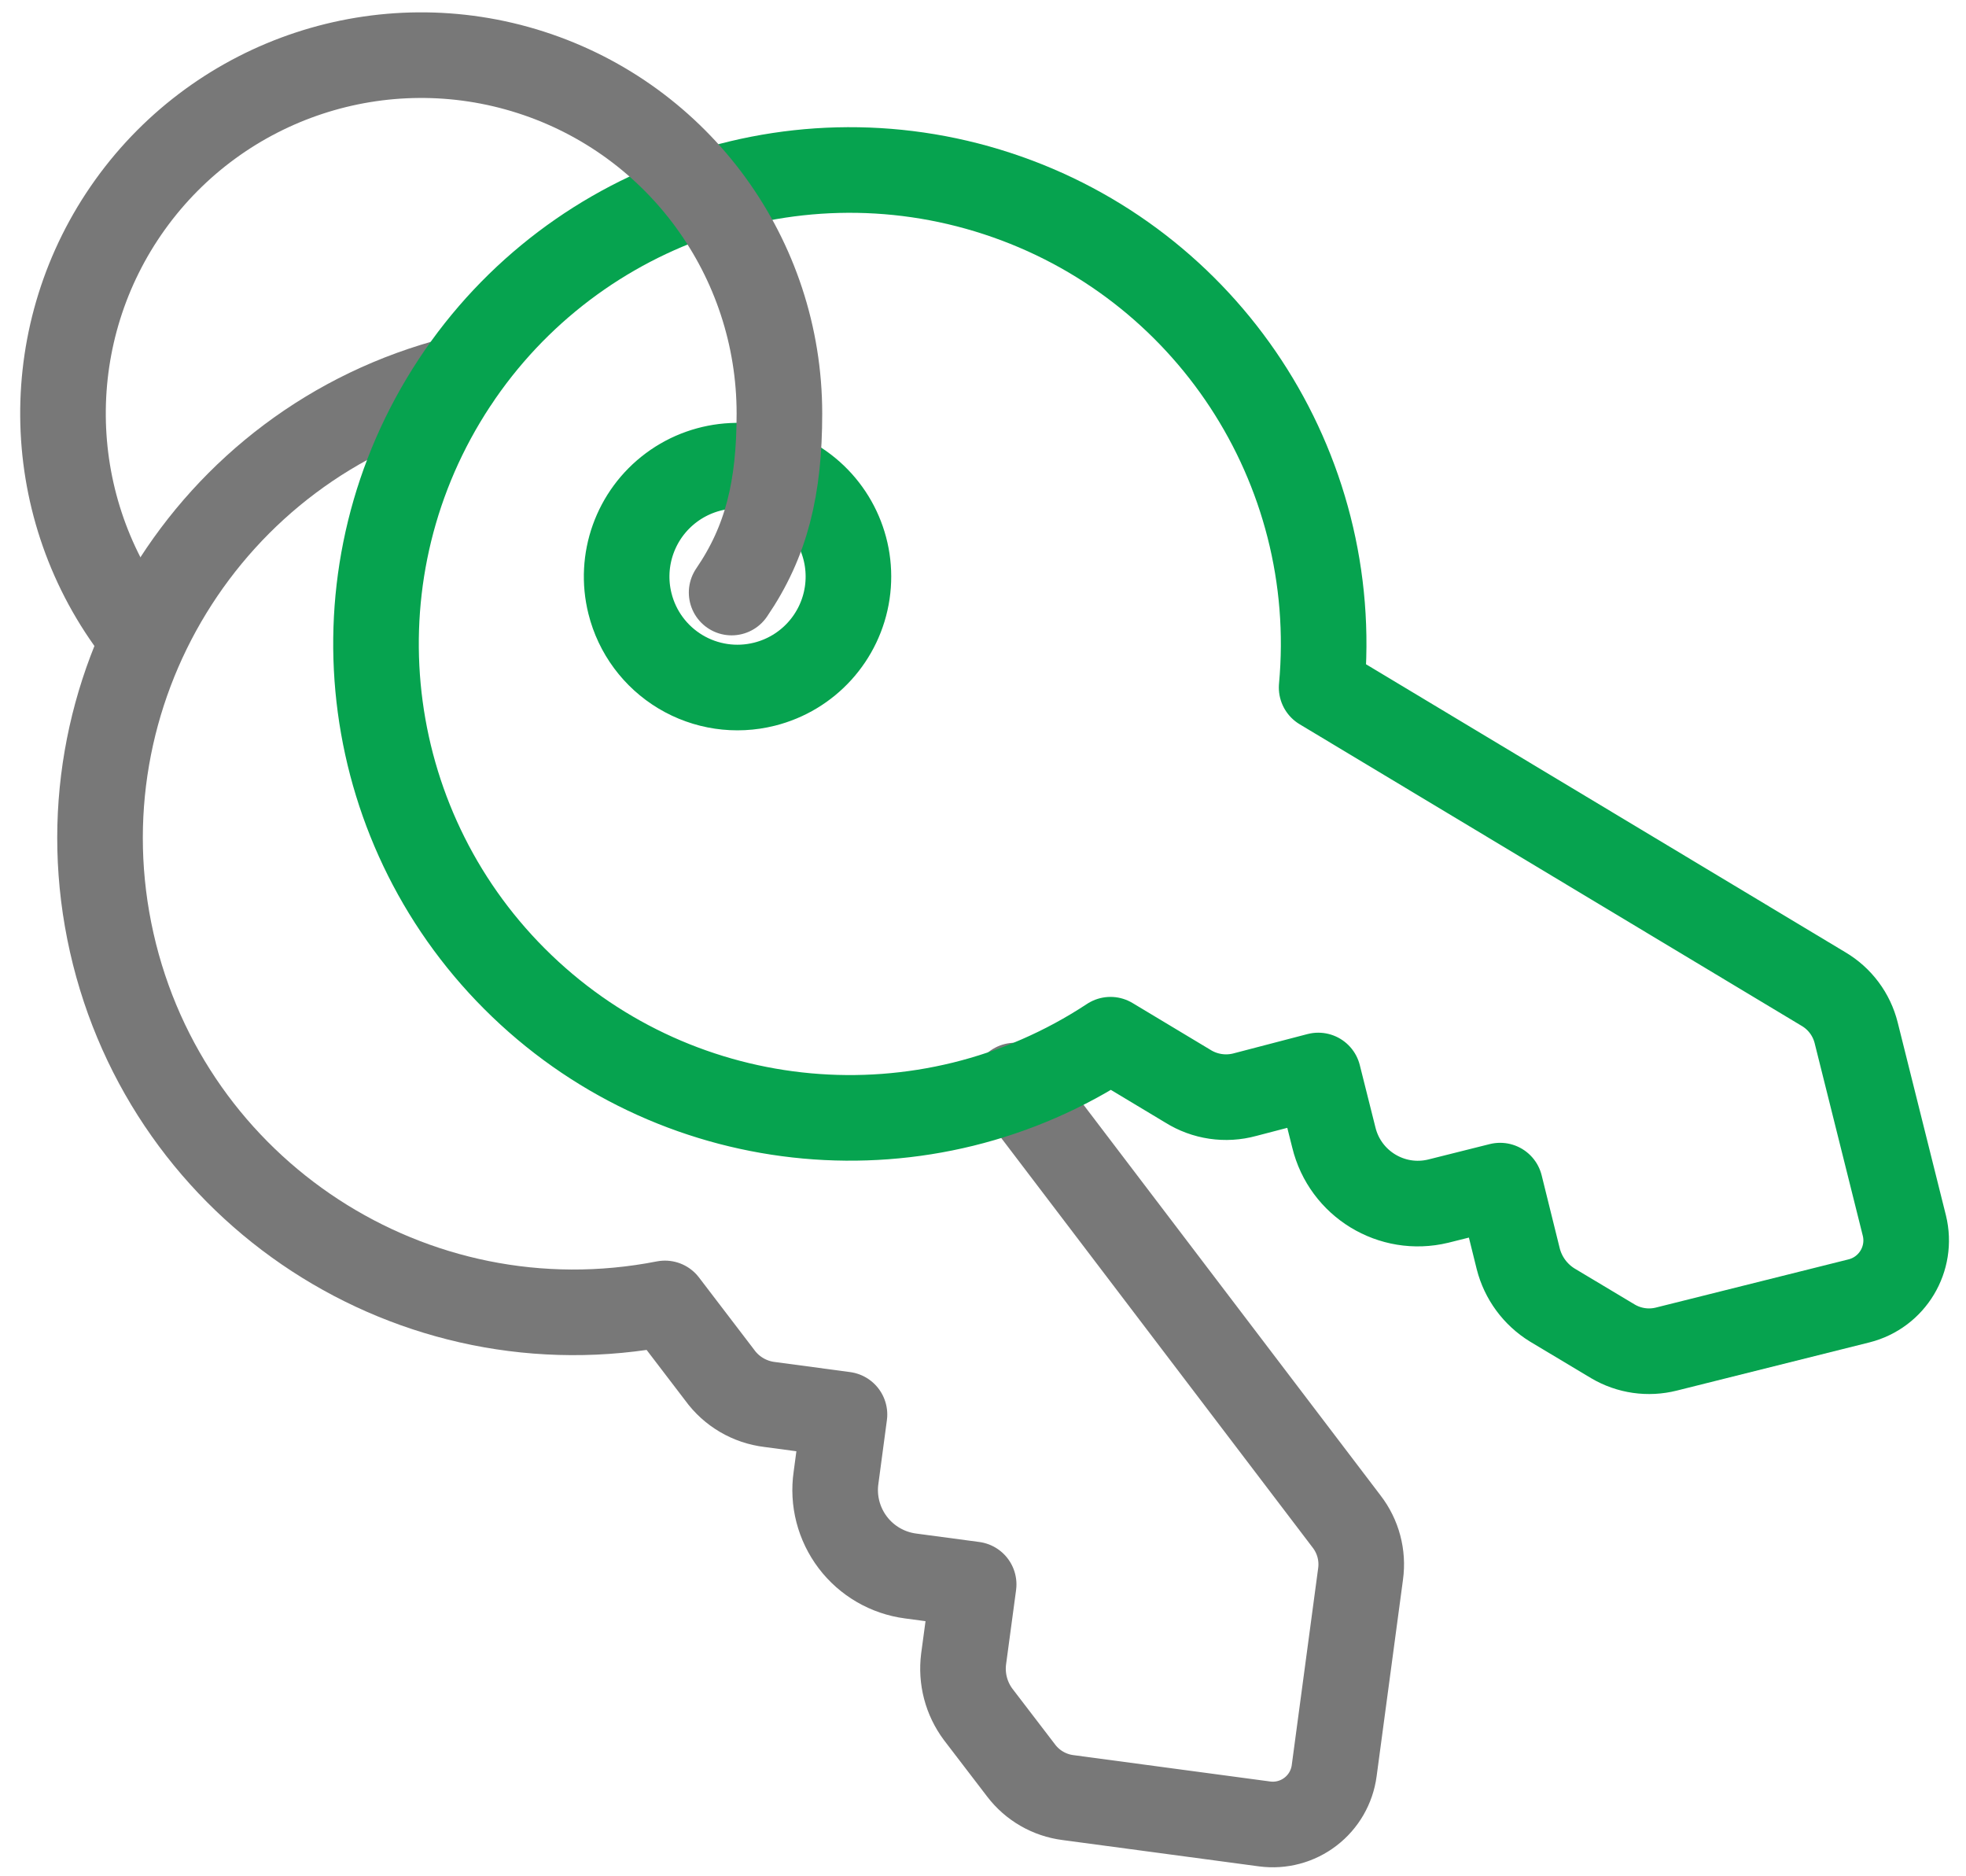
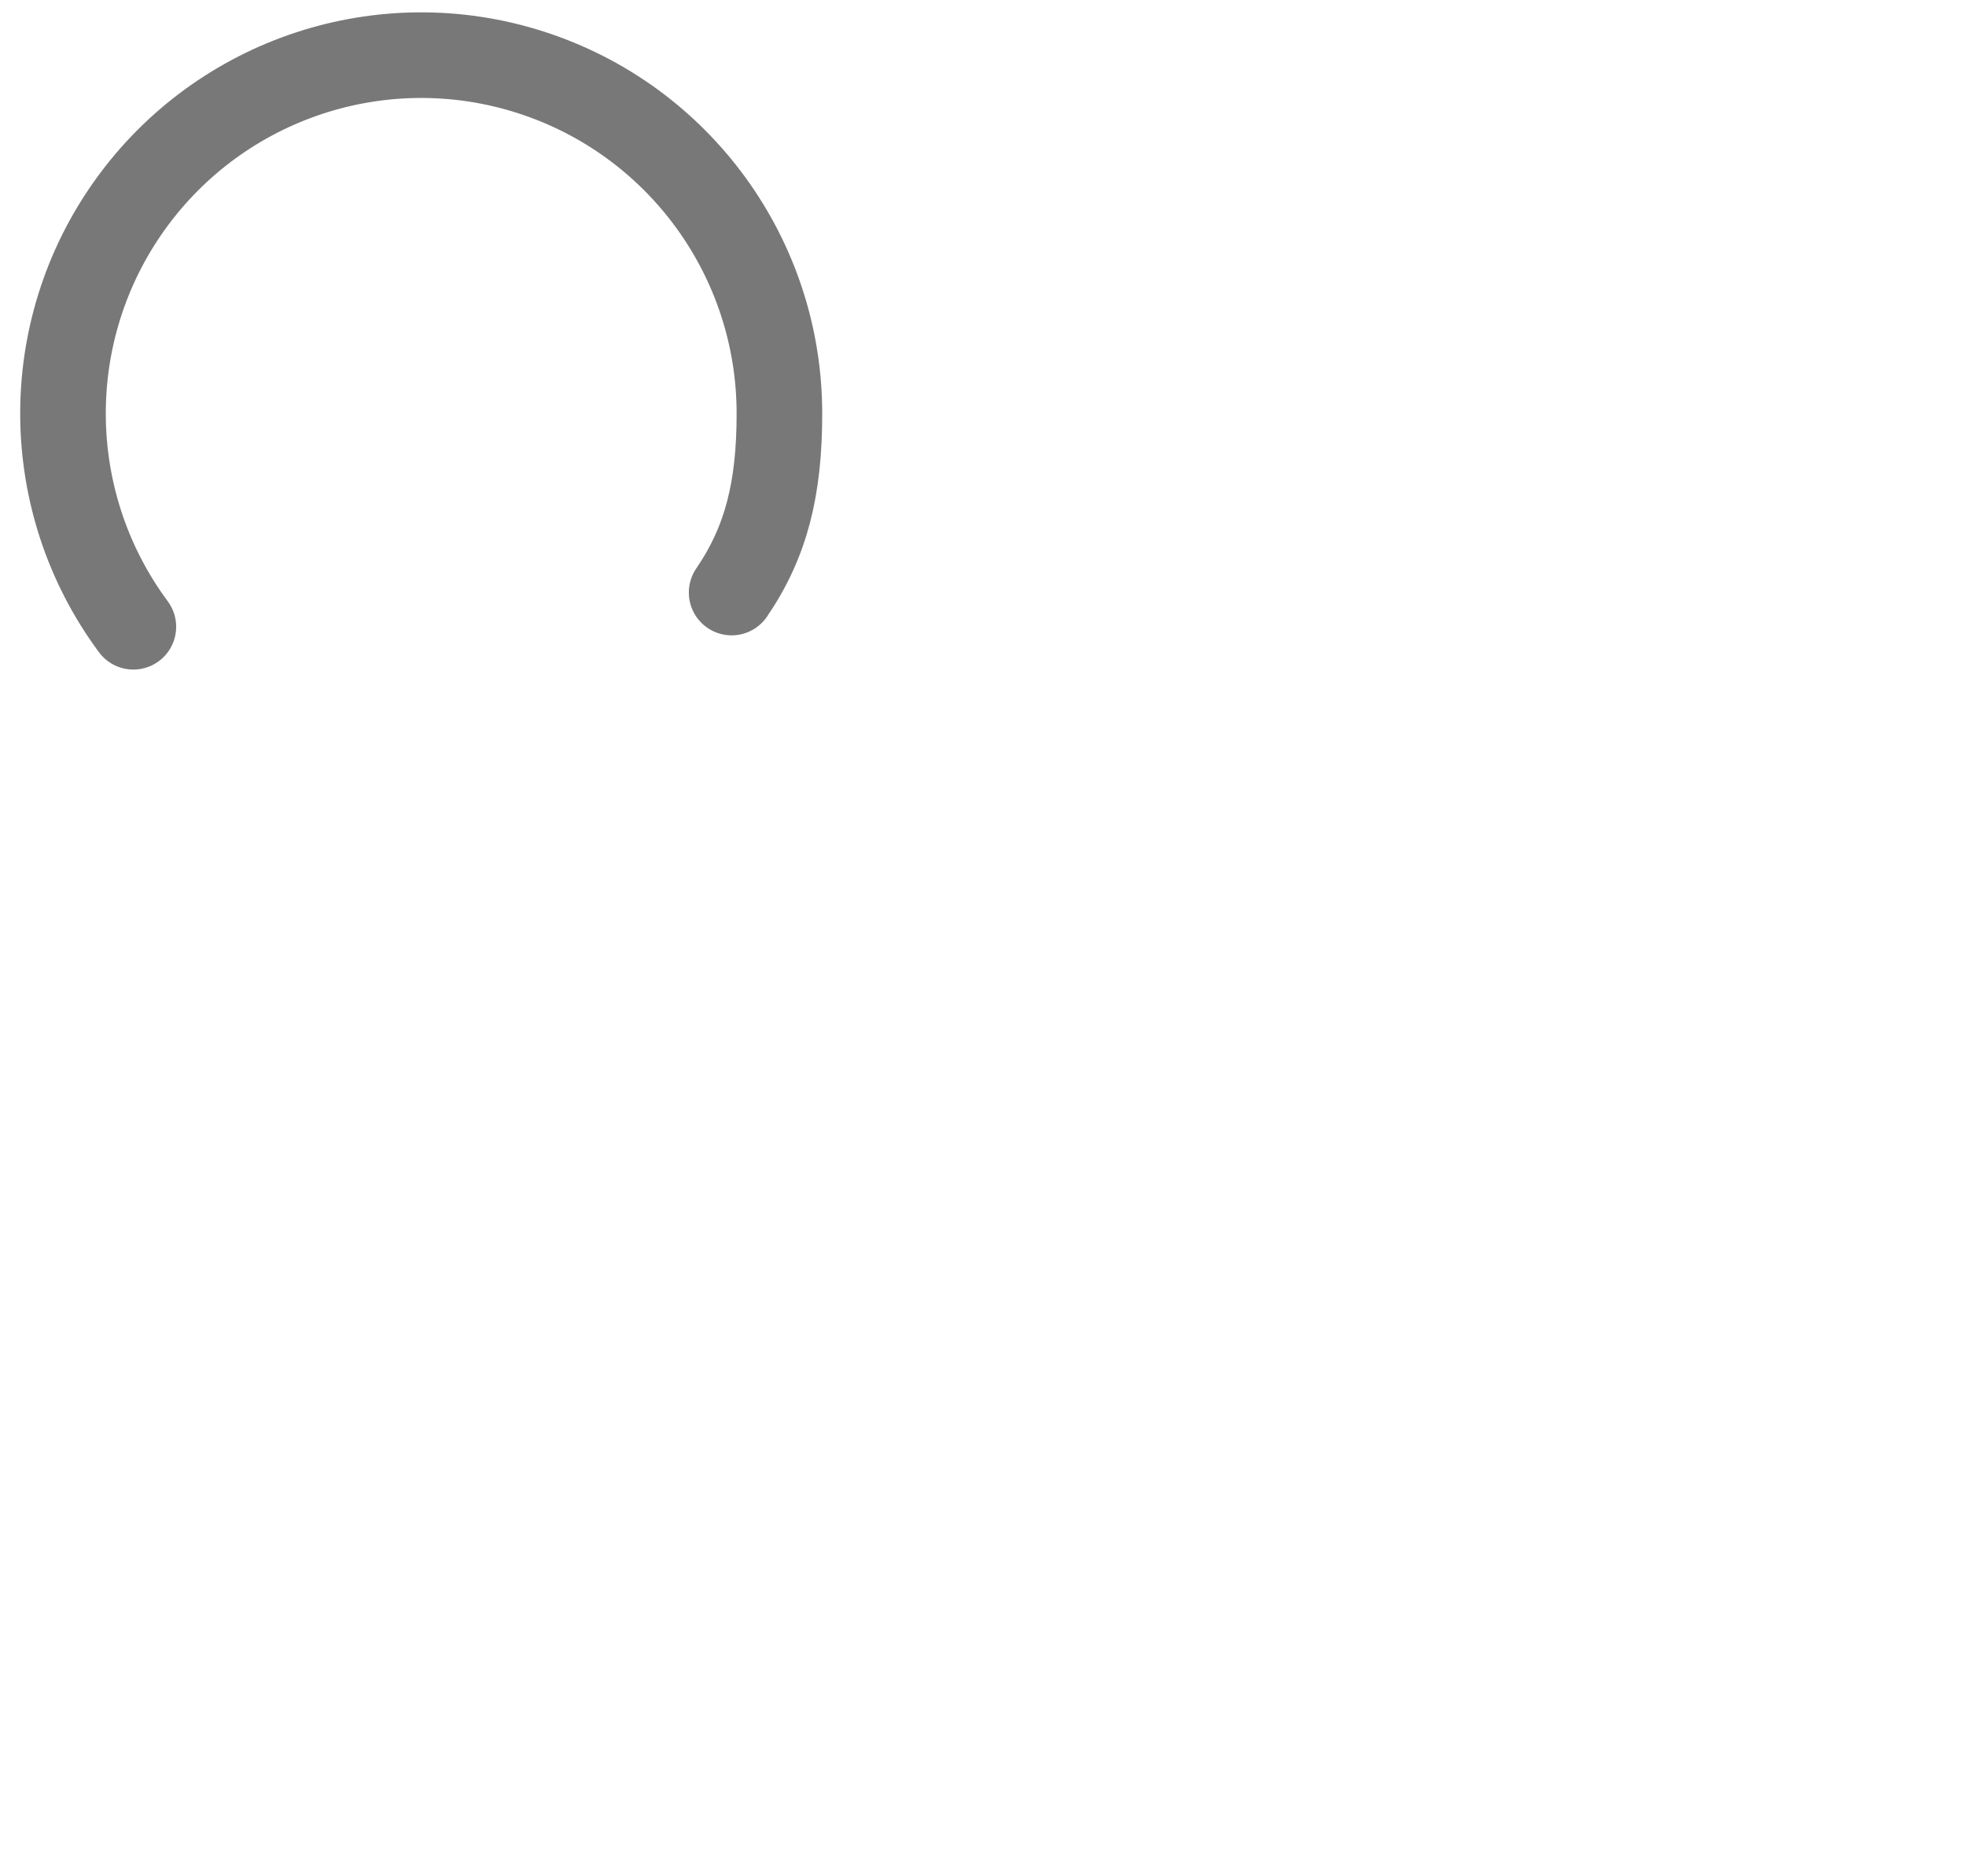
<svg xmlns="http://www.w3.org/2000/svg" width="65px" height="62px" viewBox="0 0 65 62" version="1.1">
  <title>Icon / Home / Complete letting service</title>
  <desc>Created with Sketch.</desc>
  <defs />
  <g id="Page-1" stroke="none" stroke-width="1" fill="none" fill-rule="evenodd">
    <g id="Desktop-/-Homepage" transform="translate(-1064, -3068)">
      <g id="USPs" transform="translate(335, 2729)">
        <g id="USP-4-[20v]-" transform="translate(720, 331)">
          <g id="Icon-/-Home-/-Complete-letting-service">
            <g id="SB-icons_home-complete-letting-service">
-               <path d="M24.096,20.534 C15.882,22.633 10.829,30.887 12.694,39.157 C14.559,47.427 22.666,52.713 30.985,51.084 L32.792,53.45 C33.184,53.993 33.785,54.346 34.45,54.425 L36.92,54.756 L36.641,56.843 C36.531,57.601 36.731,58.371 37.193,58.982 C37.656,59.593 38.344,59.993 39.104,60.093 L41.191,60.372 L40.859,62.836 C40.776,63.486 40.948,64.143 41.34,64.668 L42.764,66.528 C43.139,67.019 43.696,67.34 44.31,67.418 L50.81,68.289 C51.349,68.361 51.895,68.216 52.326,67.885 C52.758,67.555 53.04,67.066 53.111,66.528 L53.983,60.028 C54.069,59.41 53.902,58.785 53.521,58.292 L42.562,43.882" id="Shape" stroke="#787878" stroke-width="2.83" stroke-linecap="round" stroke-linejoin="round" />
-               <path d="M45.715,42.367 L48.269,43.901 C48.834,44.256 49.523,44.358 50.167,44.181 L52.585,43.55 L53.099,45.597 C53.471,47.132 55.015,48.074 56.55,47.703 L58.597,47.19 L59.196,49.608 C59.358,50.244 59.761,50.792 60.32,51.136 L62.328,52.338 C62.861,52.653 63.497,52.744 64.097,52.592 L70.466,50.999 C71.564,50.721 72.232,49.609 71.962,48.51 L70.369,42.139 C70.218,41.535 69.832,41.015 69.296,40.697 L52.696,30.726 C53.368,23.446 48.915,16.669 41.967,14.397 C35.018,12.124 27.422,14.959 23.662,21.229 C19.903,27.499 20.979,35.535 26.257,40.594 C31.535,45.653 39.61,46.389 45.715,42.367 Z M34.275,30.615 C35.713,30.255 36.793,29.064 37.011,27.597 C37.229,26.13 36.541,24.677 35.269,23.914 C33.997,23.152 32.391,23.231 31.2,24.114 C30.009,24.998 29.468,26.512 29.828,27.95 C30.063,28.894 30.664,29.705 31.498,30.205 C32.333,30.705 33.331,30.853 34.275,30.615 Z" id="Shape" stroke="#06A34F" stroke-width="2.83" stroke-linecap="round" stroke-linejoin="round" />
              <path d="M33.189,27.586 C34.34,25.902 34.769,24.134 34.769,21.671 C34.77,16.526 31.45,11.969 26.553,10.393 C21.655,8.817 16.301,10.584 13.302,14.764 C10.304,18.945 10.347,24.583 13.409,28.717" id="Shape" stroke="#787878" stroke-width="2.83" stroke-linecap="round" stroke-linejoin="round" />
-               <rect id="Rectangle-path" x="0" y="0" width="78" height="78" />
            </g>
          </g>
        </g>
      </g>
    </g>
  </g>
</svg>